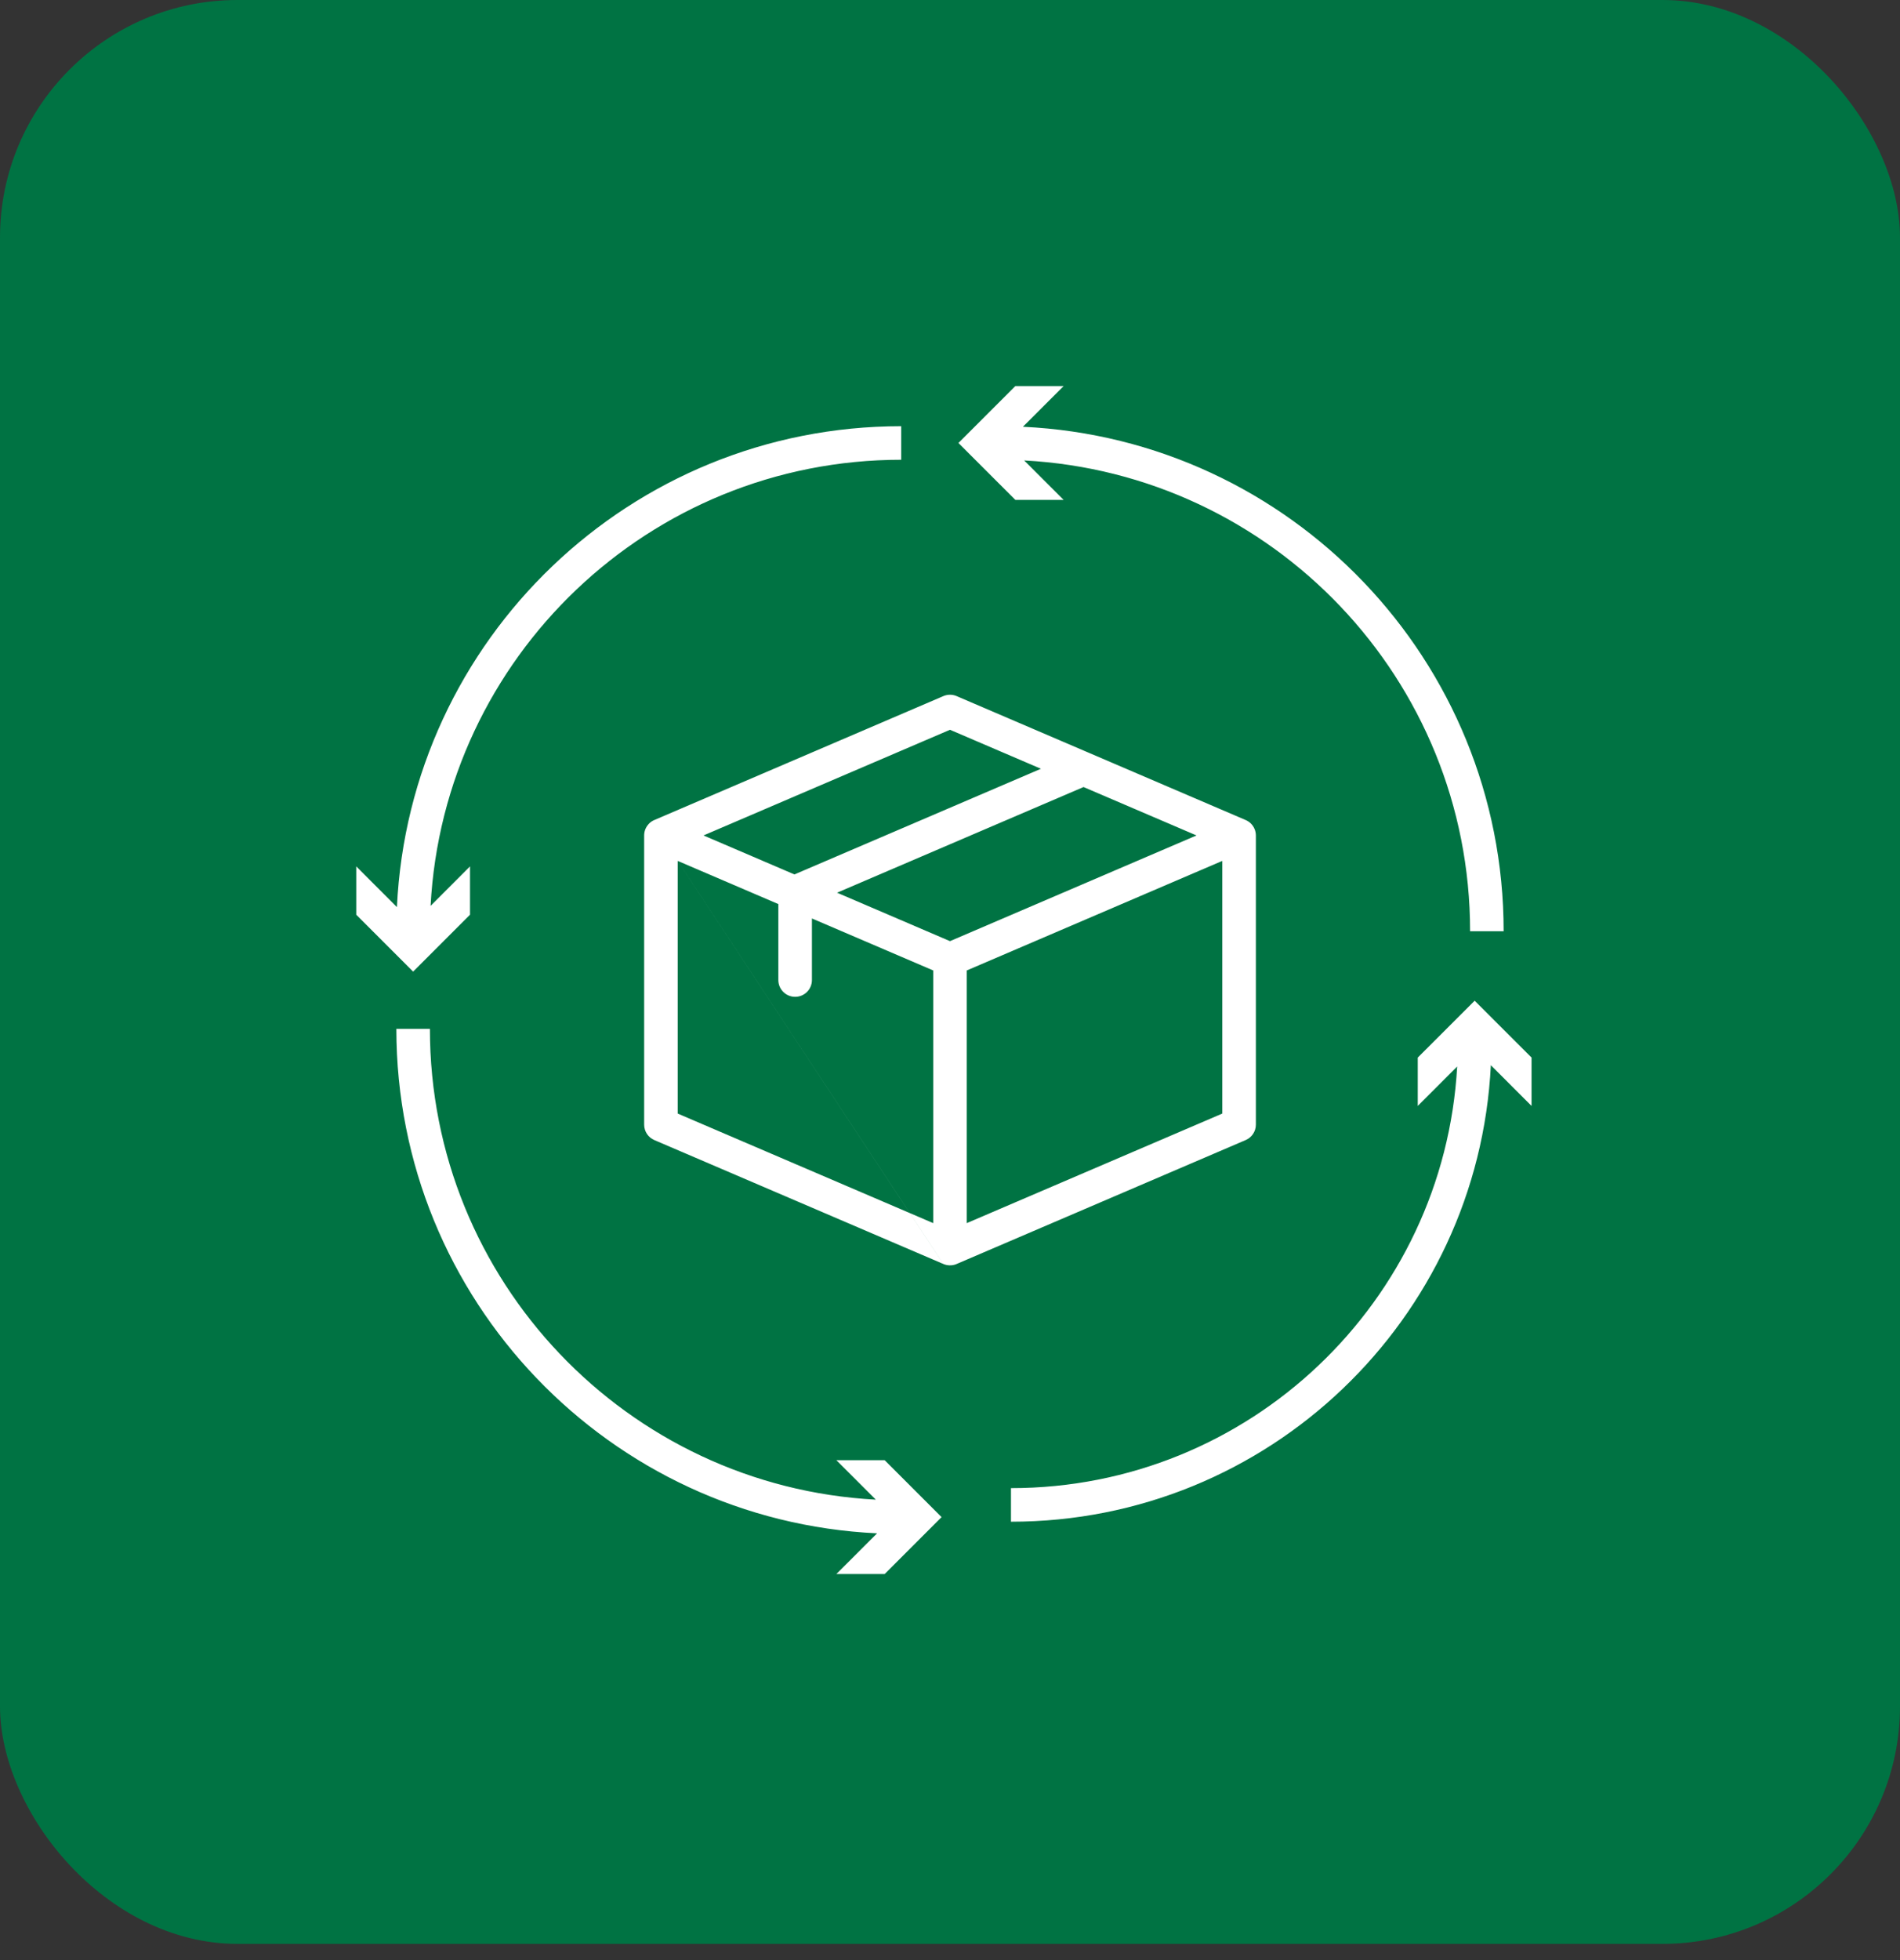
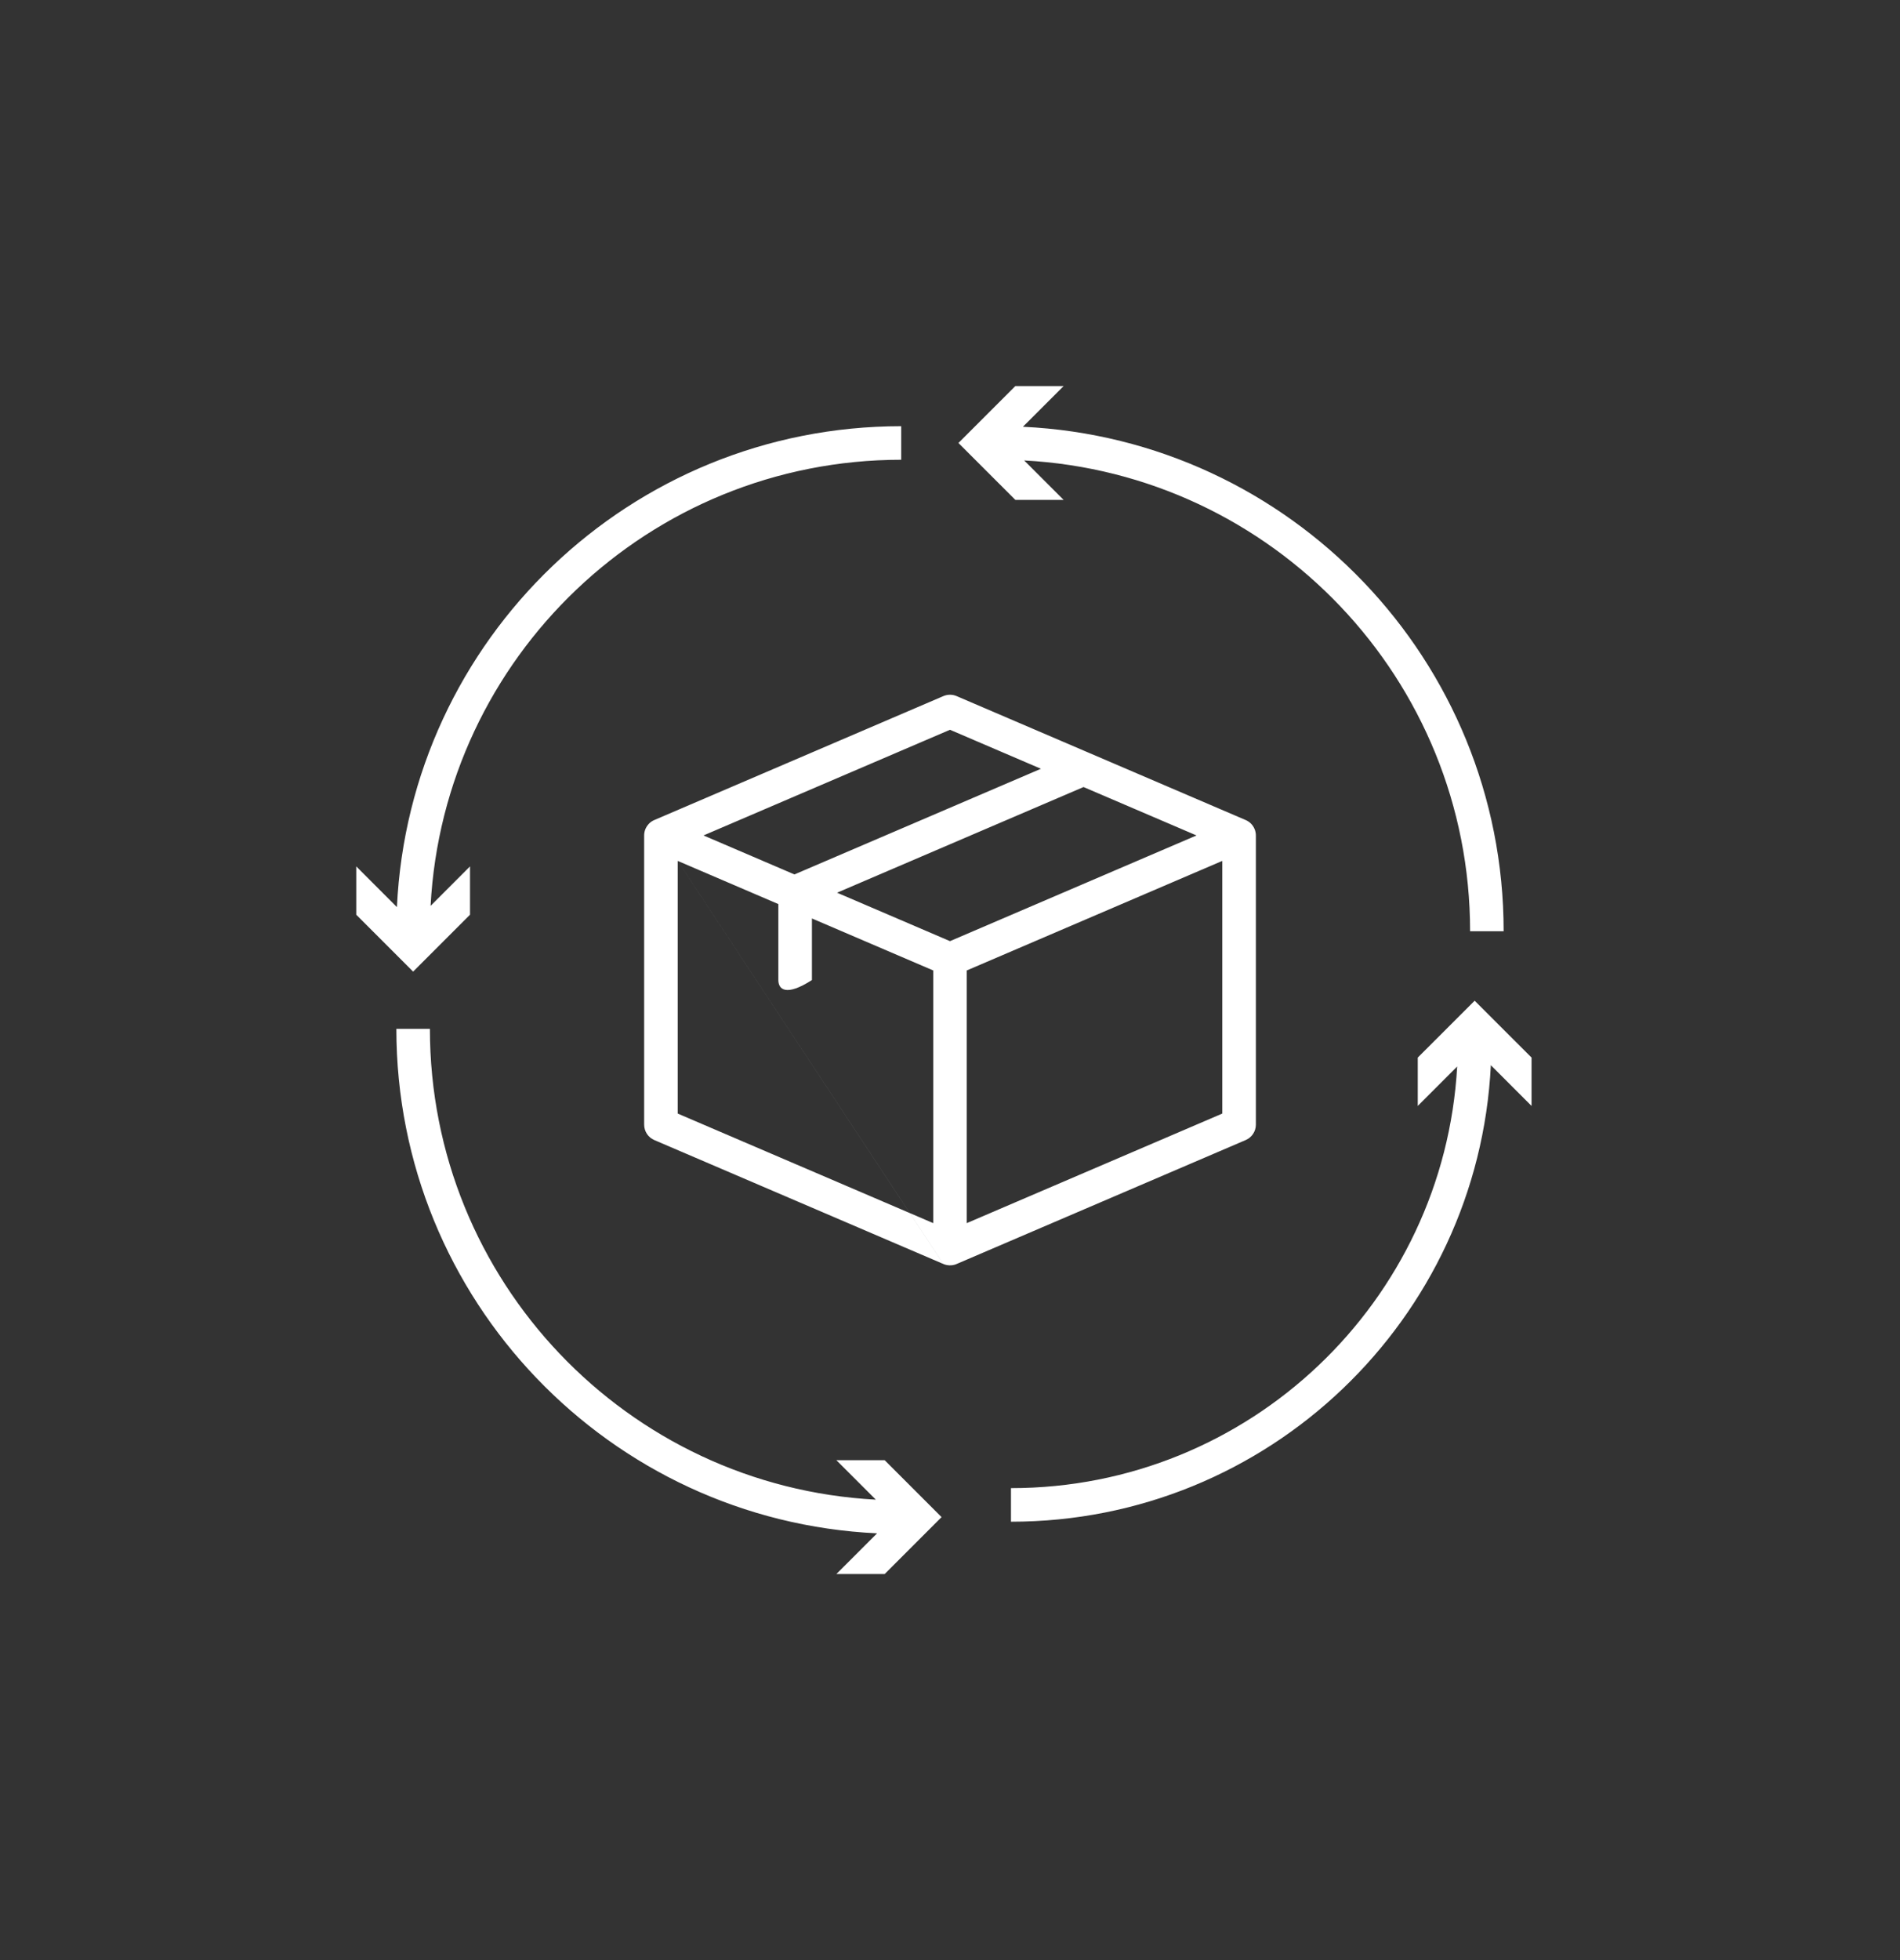
<svg xmlns="http://www.w3.org/2000/svg" width="64" height="66" viewBox="0 0 64 66" fill="none">
  <rect x="0" y="0" width="64" height="66" fill="#333333" stroke="none" />
-   <rect width="64" height="65.454" rx="8" fill="#007343" />
-   <path fill-rule="evenodd" clip-rule="evenodd" d="M35.827 16.832L34.498 15.504C42.868 15.948 49.519 22.875 49.519 31.356H50.649C50.649 22.237 43.471 14.794 34.456 14.37L35.827 13H34.201L32.284 14.916L34.201 16.832H35.827ZM30.356 15.481C21.875 15.481 14.948 22.132 14.504 30.502L15.832 29.173V30.8L13.916 32.716L12 30.8V29.173L13.37 30.544C13.794 21.529 21.237 14.351 30.356 14.351V15.481ZM28.173 53L29.544 51.63C20.529 51.206 13.351 43.763 13.351 34.644H14.481C14.481 43.125 21.132 50.052 29.502 50.496L28.173 49.168H29.8L31.716 51.084L29.8 53H28.173ZM51.589 37.239L50.218 35.867C49.795 44.427 42.72 51.239 34.054 51.239V50.108C42.081 50.108 48.64 43.826 49.084 35.911L47.756 37.239V35.611L49.673 33.696L51.589 35.611V37.239ZM21.845 27.751C21.886 27.705 21.935 27.666 21.99 27.636C22 27.631 22.011 27.625 22.021 27.621C22.028 27.617 22.035 27.614 22.043 27.611L31.777 23.439C31.92 23.378 32.081 23.378 32.223 23.439L41.957 27.611L41.96 27.612C41.98 27.62 41.999 27.63 42.018 27.641C42.054 27.661 42.087 27.685 42.117 27.712C42.182 27.771 42.232 27.845 42.264 27.926C42.276 27.956 42.285 27.986 42.291 28.018C42.299 28.055 42.303 28.093 42.303 28.131V37.869C42.303 38.095 42.168 38.299 41.96 38.388L32.225 42.56C32.212 42.566 32.199 42.571 32.185 42.576C32.054 42.621 31.908 42.617 31.777 42.561L30.647 40.847L31.435 41.185V32.677L27.349 30.926V33C27.349 33.312 27.096 33.565 26.784 33.565C26.471 33.565 26.218 33.312 26.218 33V30.442L22.828 28.988L22.828 28.988L22.828 28.989V37.496L30.645 40.846L31.775 42.56L22.04 38.388C21.832 38.299 21.698 38.095 21.698 37.869V28.131C21.698 28.119 21.698 28.108 21.699 28.096C21.703 28.021 21.723 27.949 21.755 27.883C21.779 27.835 21.809 27.79 21.845 27.751ZM22.828 28.989V28.988L30.647 40.847L30.645 40.846L22.828 28.989ZM32.565 32.677V41.185L41.172 37.496V28.988L32.565 32.677ZM40.303 28.131L32 31.69L28.195 30.059L36.498 26.501L40.303 28.131ZM23.697 28.131L26.76 29.444L35.063 25.886L32 24.573L23.697 28.131Z" fill="white" />
+   <path fill-rule="evenodd" clip-rule="evenodd" d="M35.827 16.832L34.498 15.504C42.868 15.948 49.519 22.875 49.519 31.356H50.649C50.649 22.237 43.471 14.794 34.456 14.37L35.827 13H34.201L32.284 14.916L34.201 16.832H35.827ZM30.356 15.481C21.875 15.481 14.948 22.132 14.504 30.502L15.832 29.173V30.8L13.916 32.716L12 30.8V29.173L13.37 30.544C13.794 21.529 21.237 14.351 30.356 14.351V15.481ZM28.173 53L29.544 51.63C20.529 51.206 13.351 43.763 13.351 34.644H14.481C14.481 43.125 21.132 50.052 29.502 50.496L28.173 49.168H29.8L31.716 51.084L29.8 53H28.173ZM51.589 37.239L50.218 35.867C49.795 44.427 42.72 51.239 34.054 51.239V50.108C42.081 50.108 48.64 43.826 49.084 35.911L47.756 37.239V35.611L49.673 33.696L51.589 35.611V37.239ZM21.845 27.751C21.886 27.705 21.935 27.666 21.99 27.636C22 27.631 22.011 27.625 22.021 27.621C22.028 27.617 22.035 27.614 22.043 27.611L31.777 23.439C31.92 23.378 32.081 23.378 32.223 23.439L41.957 27.611L41.96 27.612C41.98 27.62 41.999 27.63 42.018 27.641C42.054 27.661 42.087 27.685 42.117 27.712C42.182 27.771 42.232 27.845 42.264 27.926C42.276 27.956 42.285 27.986 42.291 28.018C42.299 28.055 42.303 28.093 42.303 28.131V37.869C42.303 38.095 42.168 38.299 41.96 38.388L32.225 42.56C32.212 42.566 32.199 42.571 32.185 42.576C32.054 42.621 31.908 42.617 31.777 42.561L30.647 40.847L31.435 41.185V32.677L27.349 30.926V33C26.471 33.565 26.218 33.312 26.218 33V30.442L22.828 28.988L22.828 28.988L22.828 28.989V37.496L30.645 40.846L31.775 42.56L22.04 38.388C21.832 38.299 21.698 38.095 21.698 37.869V28.131C21.698 28.119 21.698 28.108 21.699 28.096C21.703 28.021 21.723 27.949 21.755 27.883C21.779 27.835 21.809 27.79 21.845 27.751ZM22.828 28.989V28.988L30.647 40.847L30.645 40.846L22.828 28.989ZM32.565 32.677V41.185L41.172 37.496V28.988L32.565 32.677ZM40.303 28.131L32 31.69L28.195 30.059L36.498 26.501L40.303 28.131ZM23.697 28.131L26.76 29.444L35.063 25.886L32 24.573L23.697 28.131Z" fill="white" />
</svg>